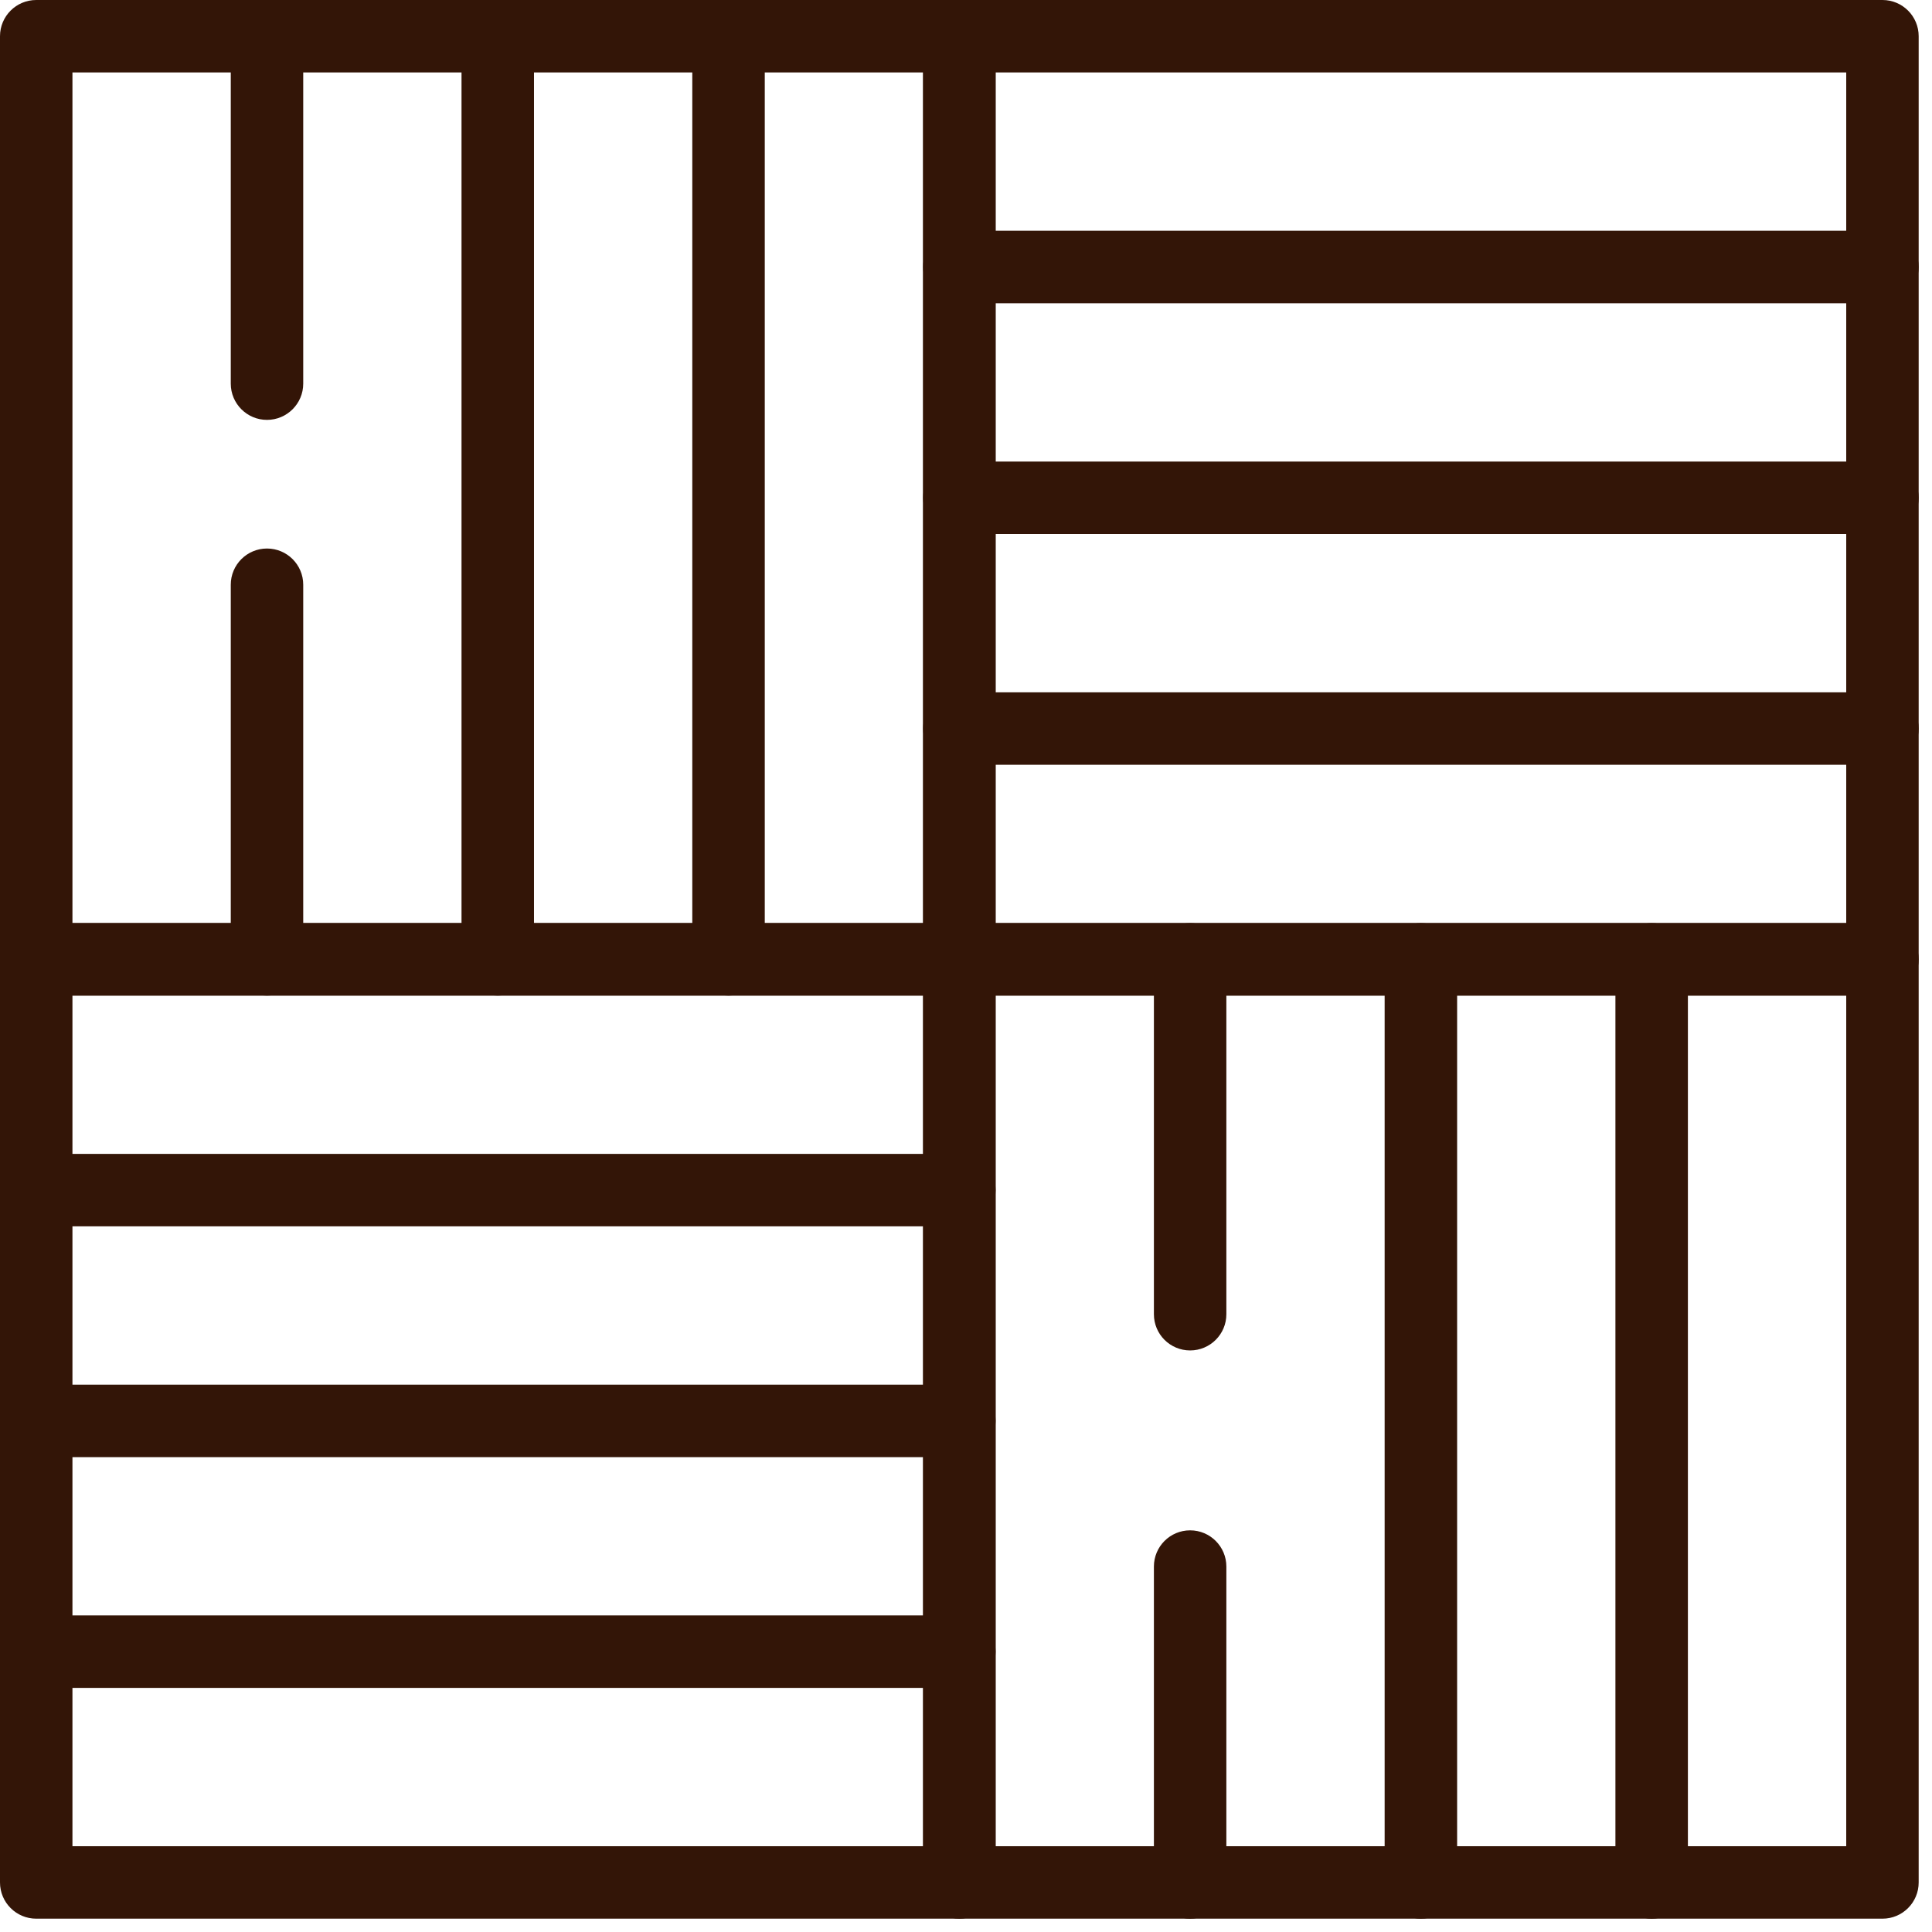
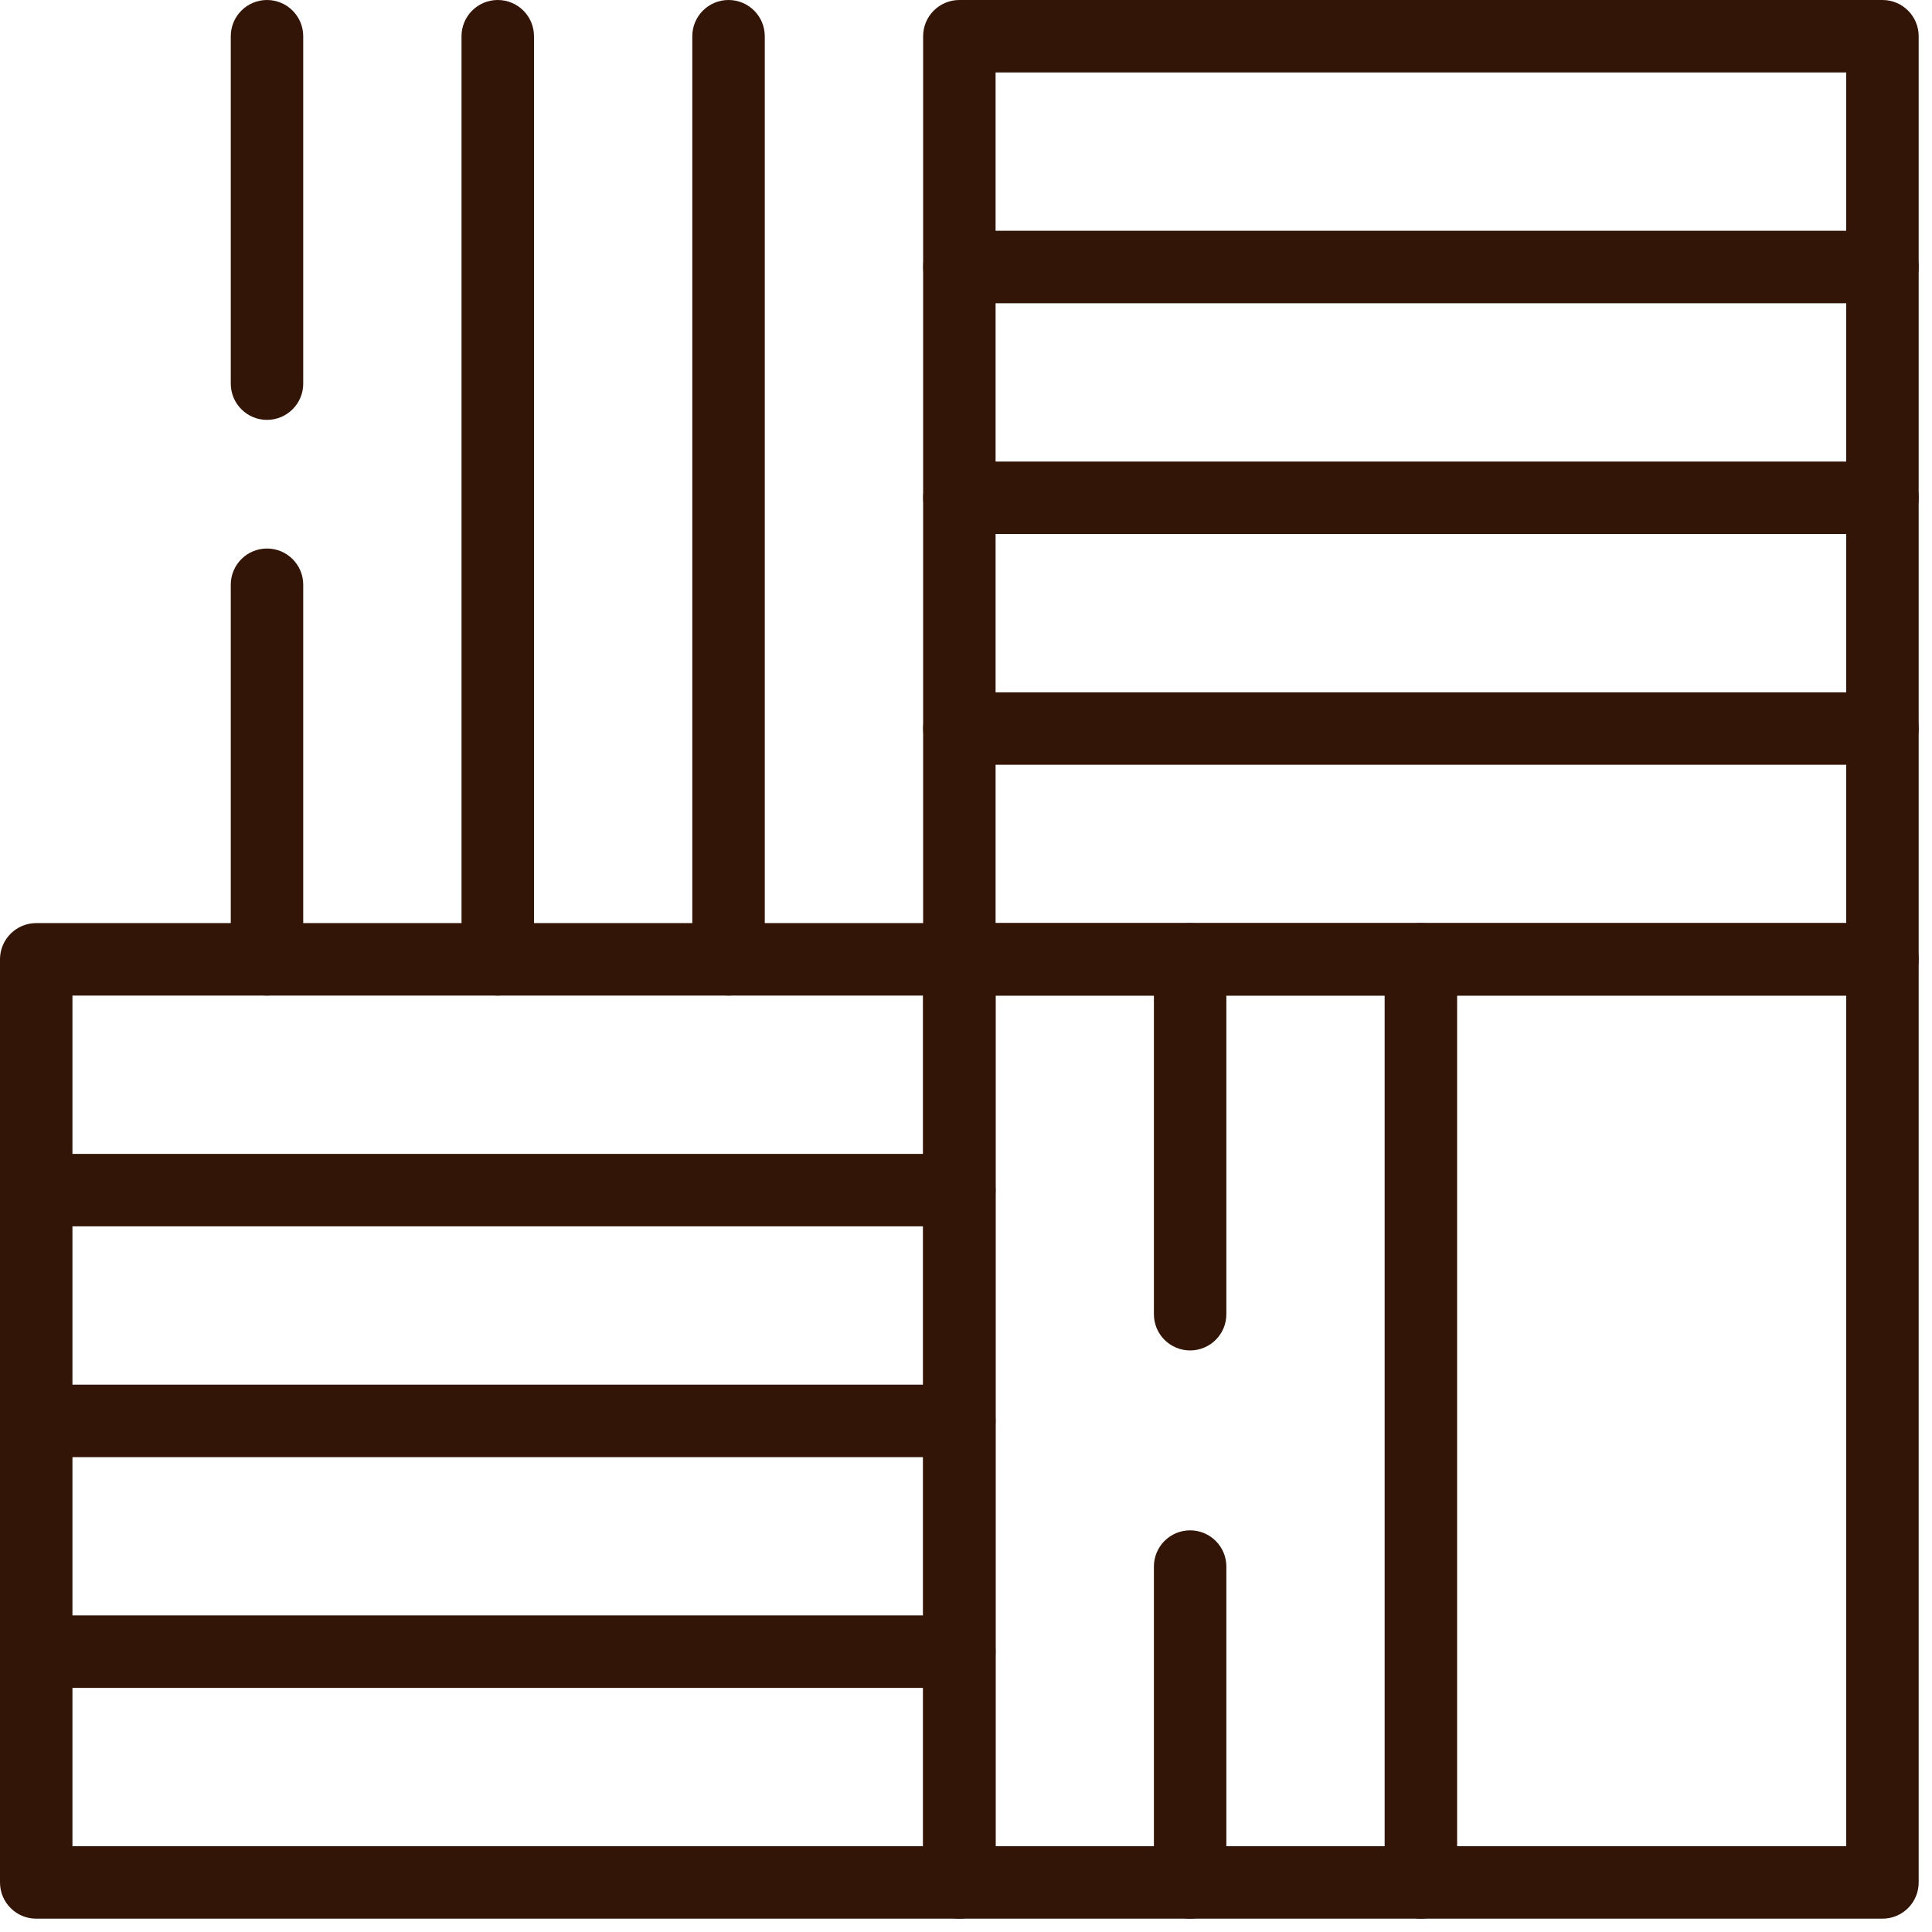
<svg xmlns="http://www.w3.org/2000/svg" width="58" height="58" viewBox="0 0 58 58" fill="none">
-   <path d="M28.8 29.888H1.088C0.487 29.888 0 29.401 0 28.8V1.088C0 0.487 0.487 0 1.088 0H28.8C29.401 0 29.888 0.487 29.888 1.088V28.8C29.888 29.401 29.401 29.888 28.8 29.888ZM2.175 27.712H27.712V2.175H2.175V27.712Z" fill="#331507" />
  <path d="M56.513 29.888H28.801C28.2 29.888 27.713 29.401 27.713 28.8V1.088C27.713 0.487 28.2 0 28.801 0H56.513C57.114 0 57.6 0.487 57.6 1.088V28.8C57.6 29.401 57.114 29.888 56.513 29.888ZM29.888 27.712H55.425V2.175H29.888V27.712Z" fill="#331507" />
  <path d="M28.8 57.6H1.088C0.487 57.6 0 57.113 0 56.512V28.8C0 28.199 0.487 27.712 1.088 27.712H28.8C29.401 27.712 29.888 28.199 29.888 28.8V56.512C29.888 57.113 29.401 57.6 28.8 57.6ZM2.175 55.425H27.712V29.888H2.175V55.425Z" fill="#331507" />
  <path d="M56.513 57.6H28.801C28.2 57.6 27.713 57.113 27.713 56.512V28.8C27.713 28.199 28.2 27.712 28.801 27.712H56.513C57.114 27.712 57.6 28.199 57.6 28.8V56.512C57.6 57.113 57.114 57.6 56.513 57.6ZM29.888 55.425H55.425V29.888H29.888V55.425Z" fill="#331507" />
  <path d="M14.943 29.888C14.342 29.888 13.855 29.401 13.855 28.8V1.088C13.855 0.487 14.342 0 14.943 0C15.544 0 16.031 0.487 16.031 1.088V28.8C16.031 29.401 15.544 29.888 14.943 29.888Z" fill="#331507" />
  <path d="M21.871 29.888C21.27 29.888 20.783 29.401 20.783 28.8V1.088C20.783 0.487 21.27 0 21.871 0C22.472 0 22.959 0.487 22.959 1.088V28.8C22.959 29.401 22.472 29.888 21.871 29.888Z" fill="#331507" />
  <path d="M8.015 29.888C7.415 29.888 6.928 29.401 6.928 28.8V17.554C6.928 16.953 7.415 16.467 8.015 16.467C8.616 16.467 9.103 16.953 9.103 17.554V28.8C9.103 29.401 8.616 29.888 8.015 29.888Z" fill="#331507" />
  <path d="M8.015 12.605C7.415 12.605 6.928 12.118 6.928 11.517V1.088C6.928 0.487 7.415 0 8.015 0C8.616 0 9.103 0.487 9.103 1.088V11.517C9.103 12.118 8.616 12.605 8.015 12.605Z" fill="#331507" />
  <path d="M56.513 16.031H28.801C28.2 16.031 27.713 15.544 27.713 14.944C27.713 14.343 28.2 13.856 28.801 13.856H56.513C57.114 13.856 57.6 14.343 57.6 14.944C57.6 15.544 57.114 16.031 56.513 16.031Z" fill="#331507" />
  <path d="M56.513 22.959H28.801C28.2 22.959 27.713 22.473 27.713 21.872C27.713 21.271 28.2 20.784 28.801 20.784H56.513C57.114 20.784 57.6 21.271 57.6 21.872C57.6 22.473 57.114 22.959 56.513 22.959Z" fill="#331507" />
  <path d="M56.513 9.103H28.801C28.2 9.103 27.713 8.616 27.713 8.015C27.713 7.415 28.2 6.928 28.801 6.928H56.513C57.114 6.928 57.6 7.415 57.6 8.015C57.6 8.616 57.114 9.103 56.513 9.103Z" fill="#331507" />
  <path d="M42.656 57.6C42.055 57.6 41.568 57.113 41.568 56.512V28.8C41.568 28.199 42.055 27.712 42.656 27.712C43.257 27.712 43.744 28.199 43.744 28.8V56.512C43.744 57.113 43.257 57.6 42.656 57.6Z" fill="#331507" />
  <path d="M35.728 40.541C35.127 40.541 34.641 40.055 34.641 39.454V28.8C34.641 28.199 35.127 27.712 35.728 27.712C36.329 27.712 36.816 28.199 36.816 28.8V39.454C36.816 40.055 36.329 40.541 35.728 40.541Z" fill="#331507" />
  <path d="M35.728 57.6C35.127 57.6 34.641 57.113 34.641 56.512V47.029C34.641 46.429 35.127 45.942 35.728 45.942C36.329 45.942 36.816 46.429 36.816 47.029V56.512C36.816 57.113 36.329 57.6 35.728 57.6Z" fill="#331507" />
-   <path d="M49.584 57.6C48.983 57.6 48.496 57.113 48.496 56.512V28.8C48.496 28.199 48.983 27.712 49.584 27.712C50.185 27.712 50.672 28.199 50.672 28.8V56.512C50.672 57.113 50.185 57.6 49.584 57.6Z" fill="#331507" />
  <path d="M28.8 43.744H1.088C0.487 43.744 0 43.257 0 42.656C0 42.055 0.487 41.568 1.088 41.568H28.8C29.401 41.568 29.888 42.055 29.888 42.656C29.888 43.257 29.401 43.744 28.8 43.744Z" fill="#331507" />
  <path d="M28.8 36.816H1.088C0.487 36.816 0 36.329 0 35.728C0 35.127 0.487 34.64 1.088 34.64H28.8C29.401 34.64 29.888 35.127 29.888 35.728C29.888 36.329 29.401 36.816 28.8 36.816Z" fill="#331507" />
  <path d="M28.8 50.672H1.088C0.487 50.672 0 50.185 0 49.584C0 48.983 0.487 48.496 1.088 48.496H28.8C29.401 48.496 29.888 48.983 29.888 49.584C29.888 50.185 29.401 50.672 28.8 50.672Z" fill="#331507" />
</svg>